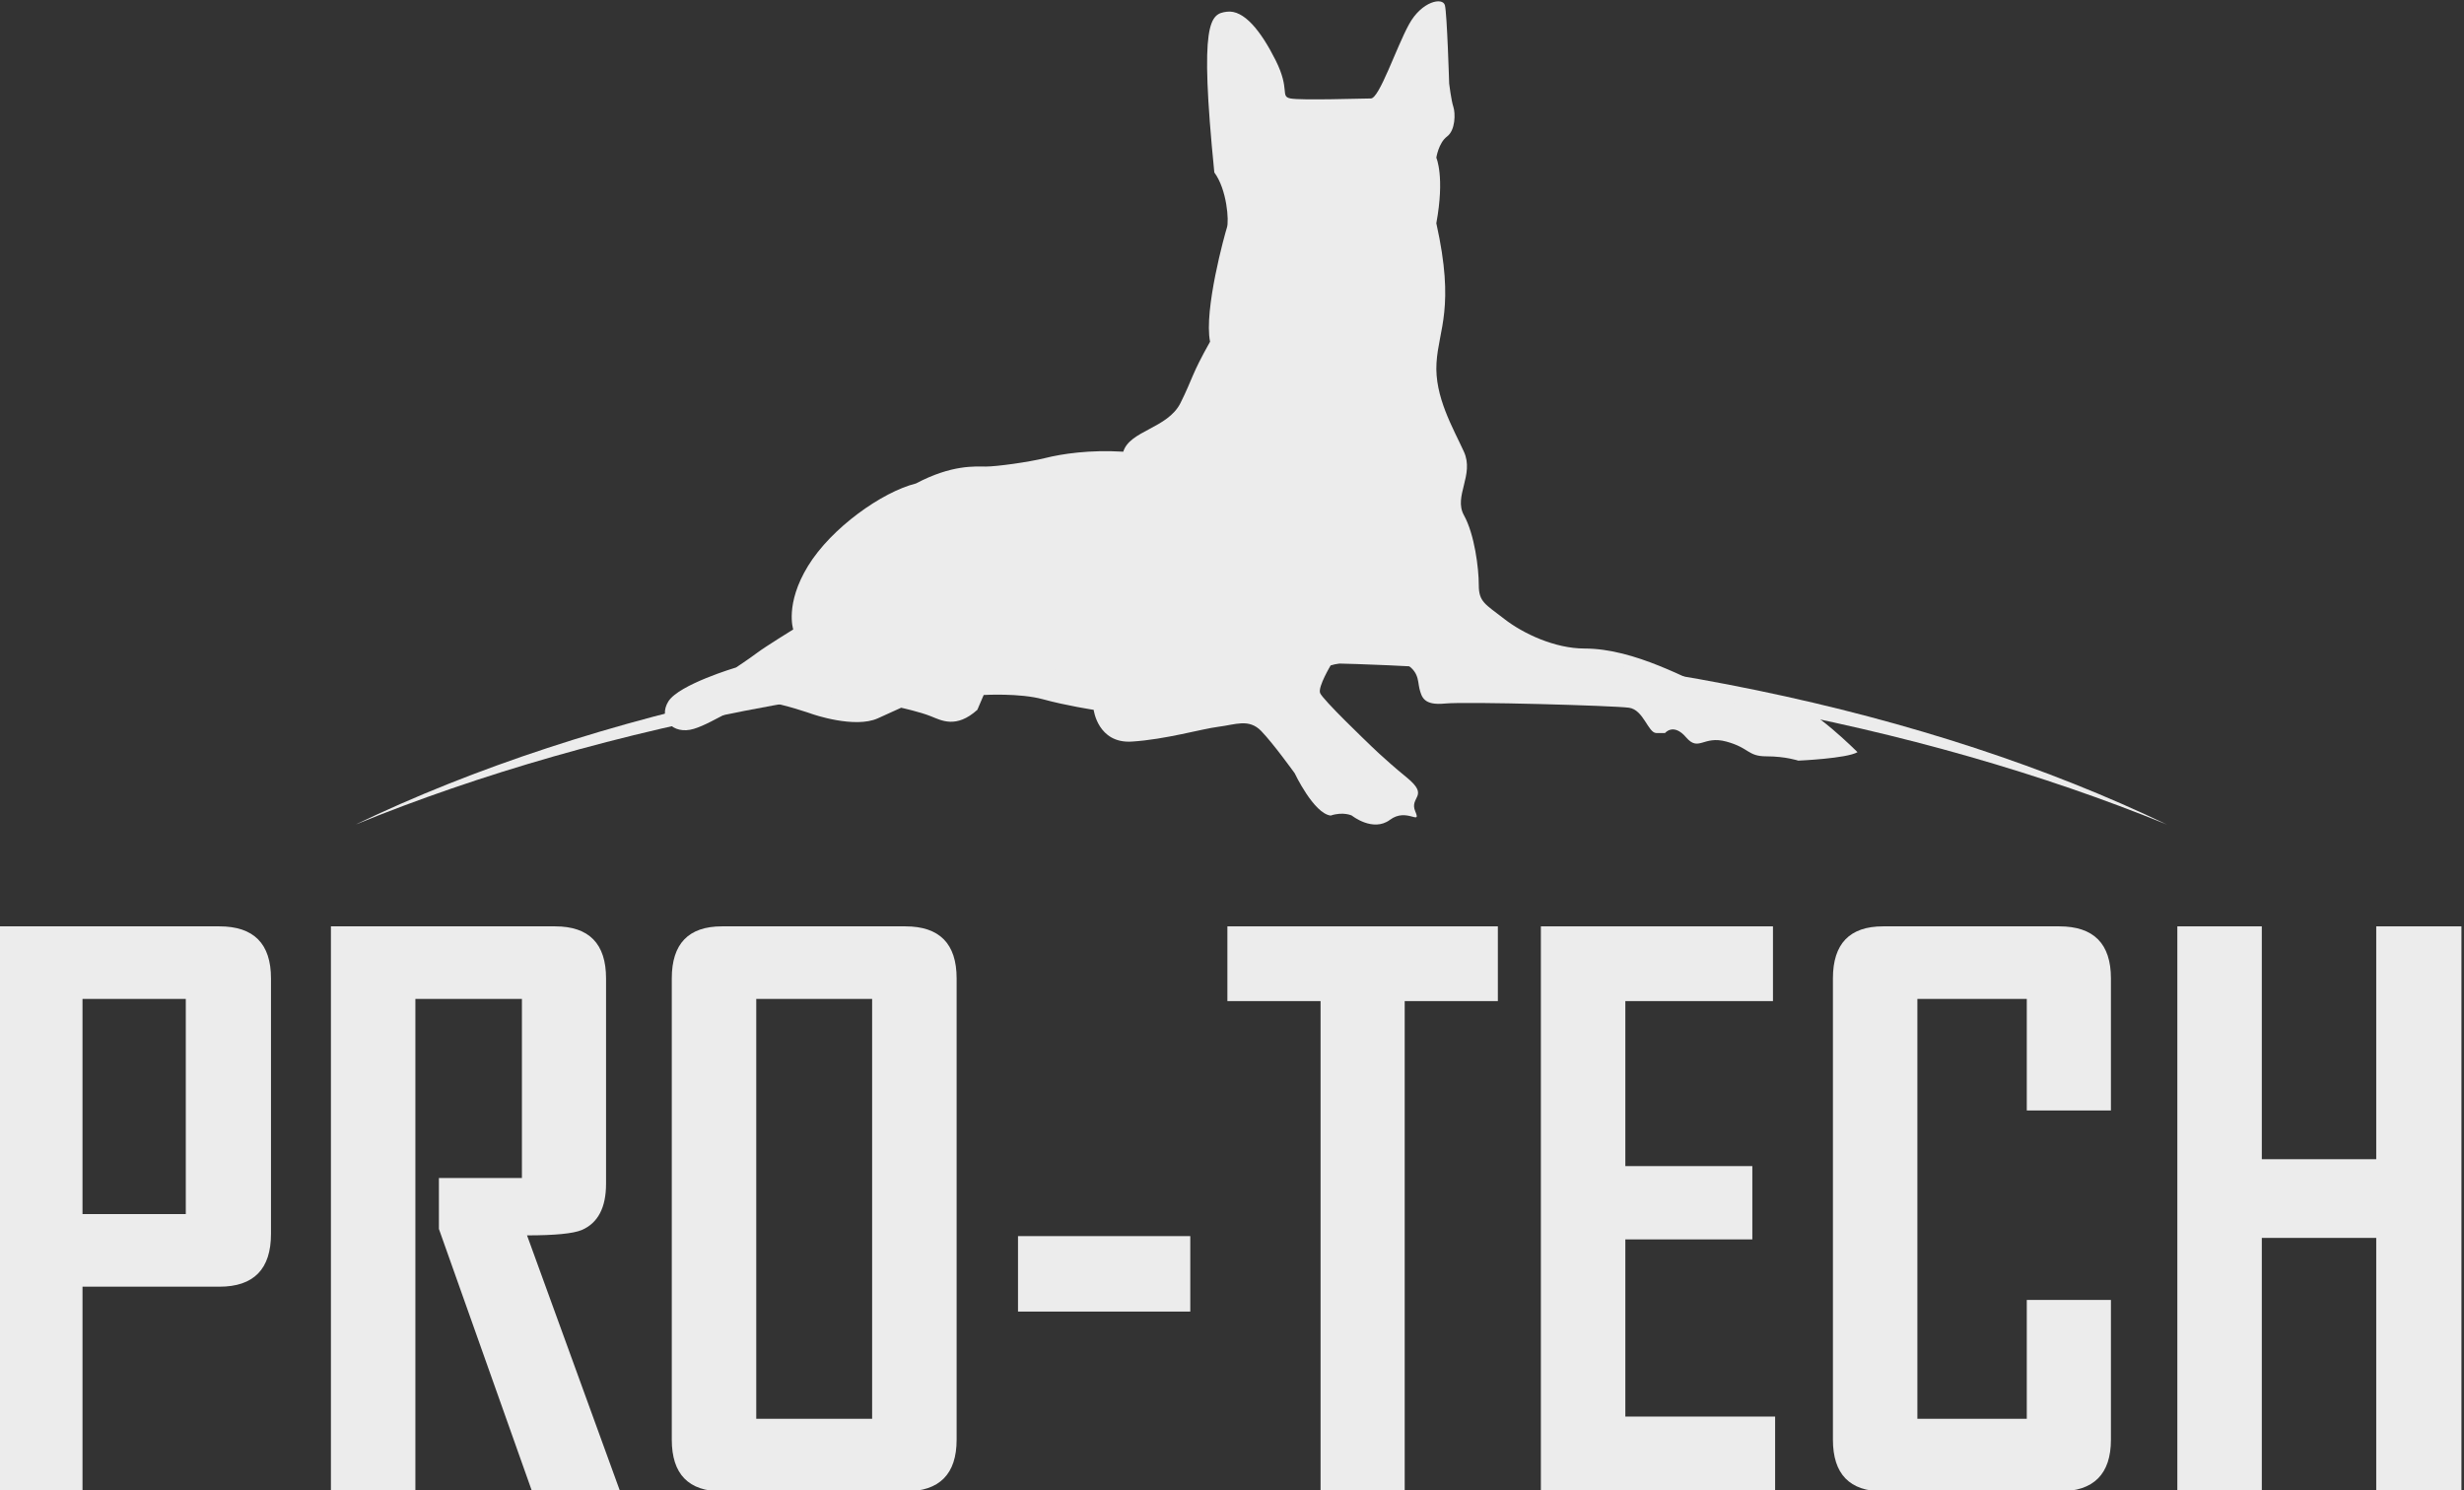
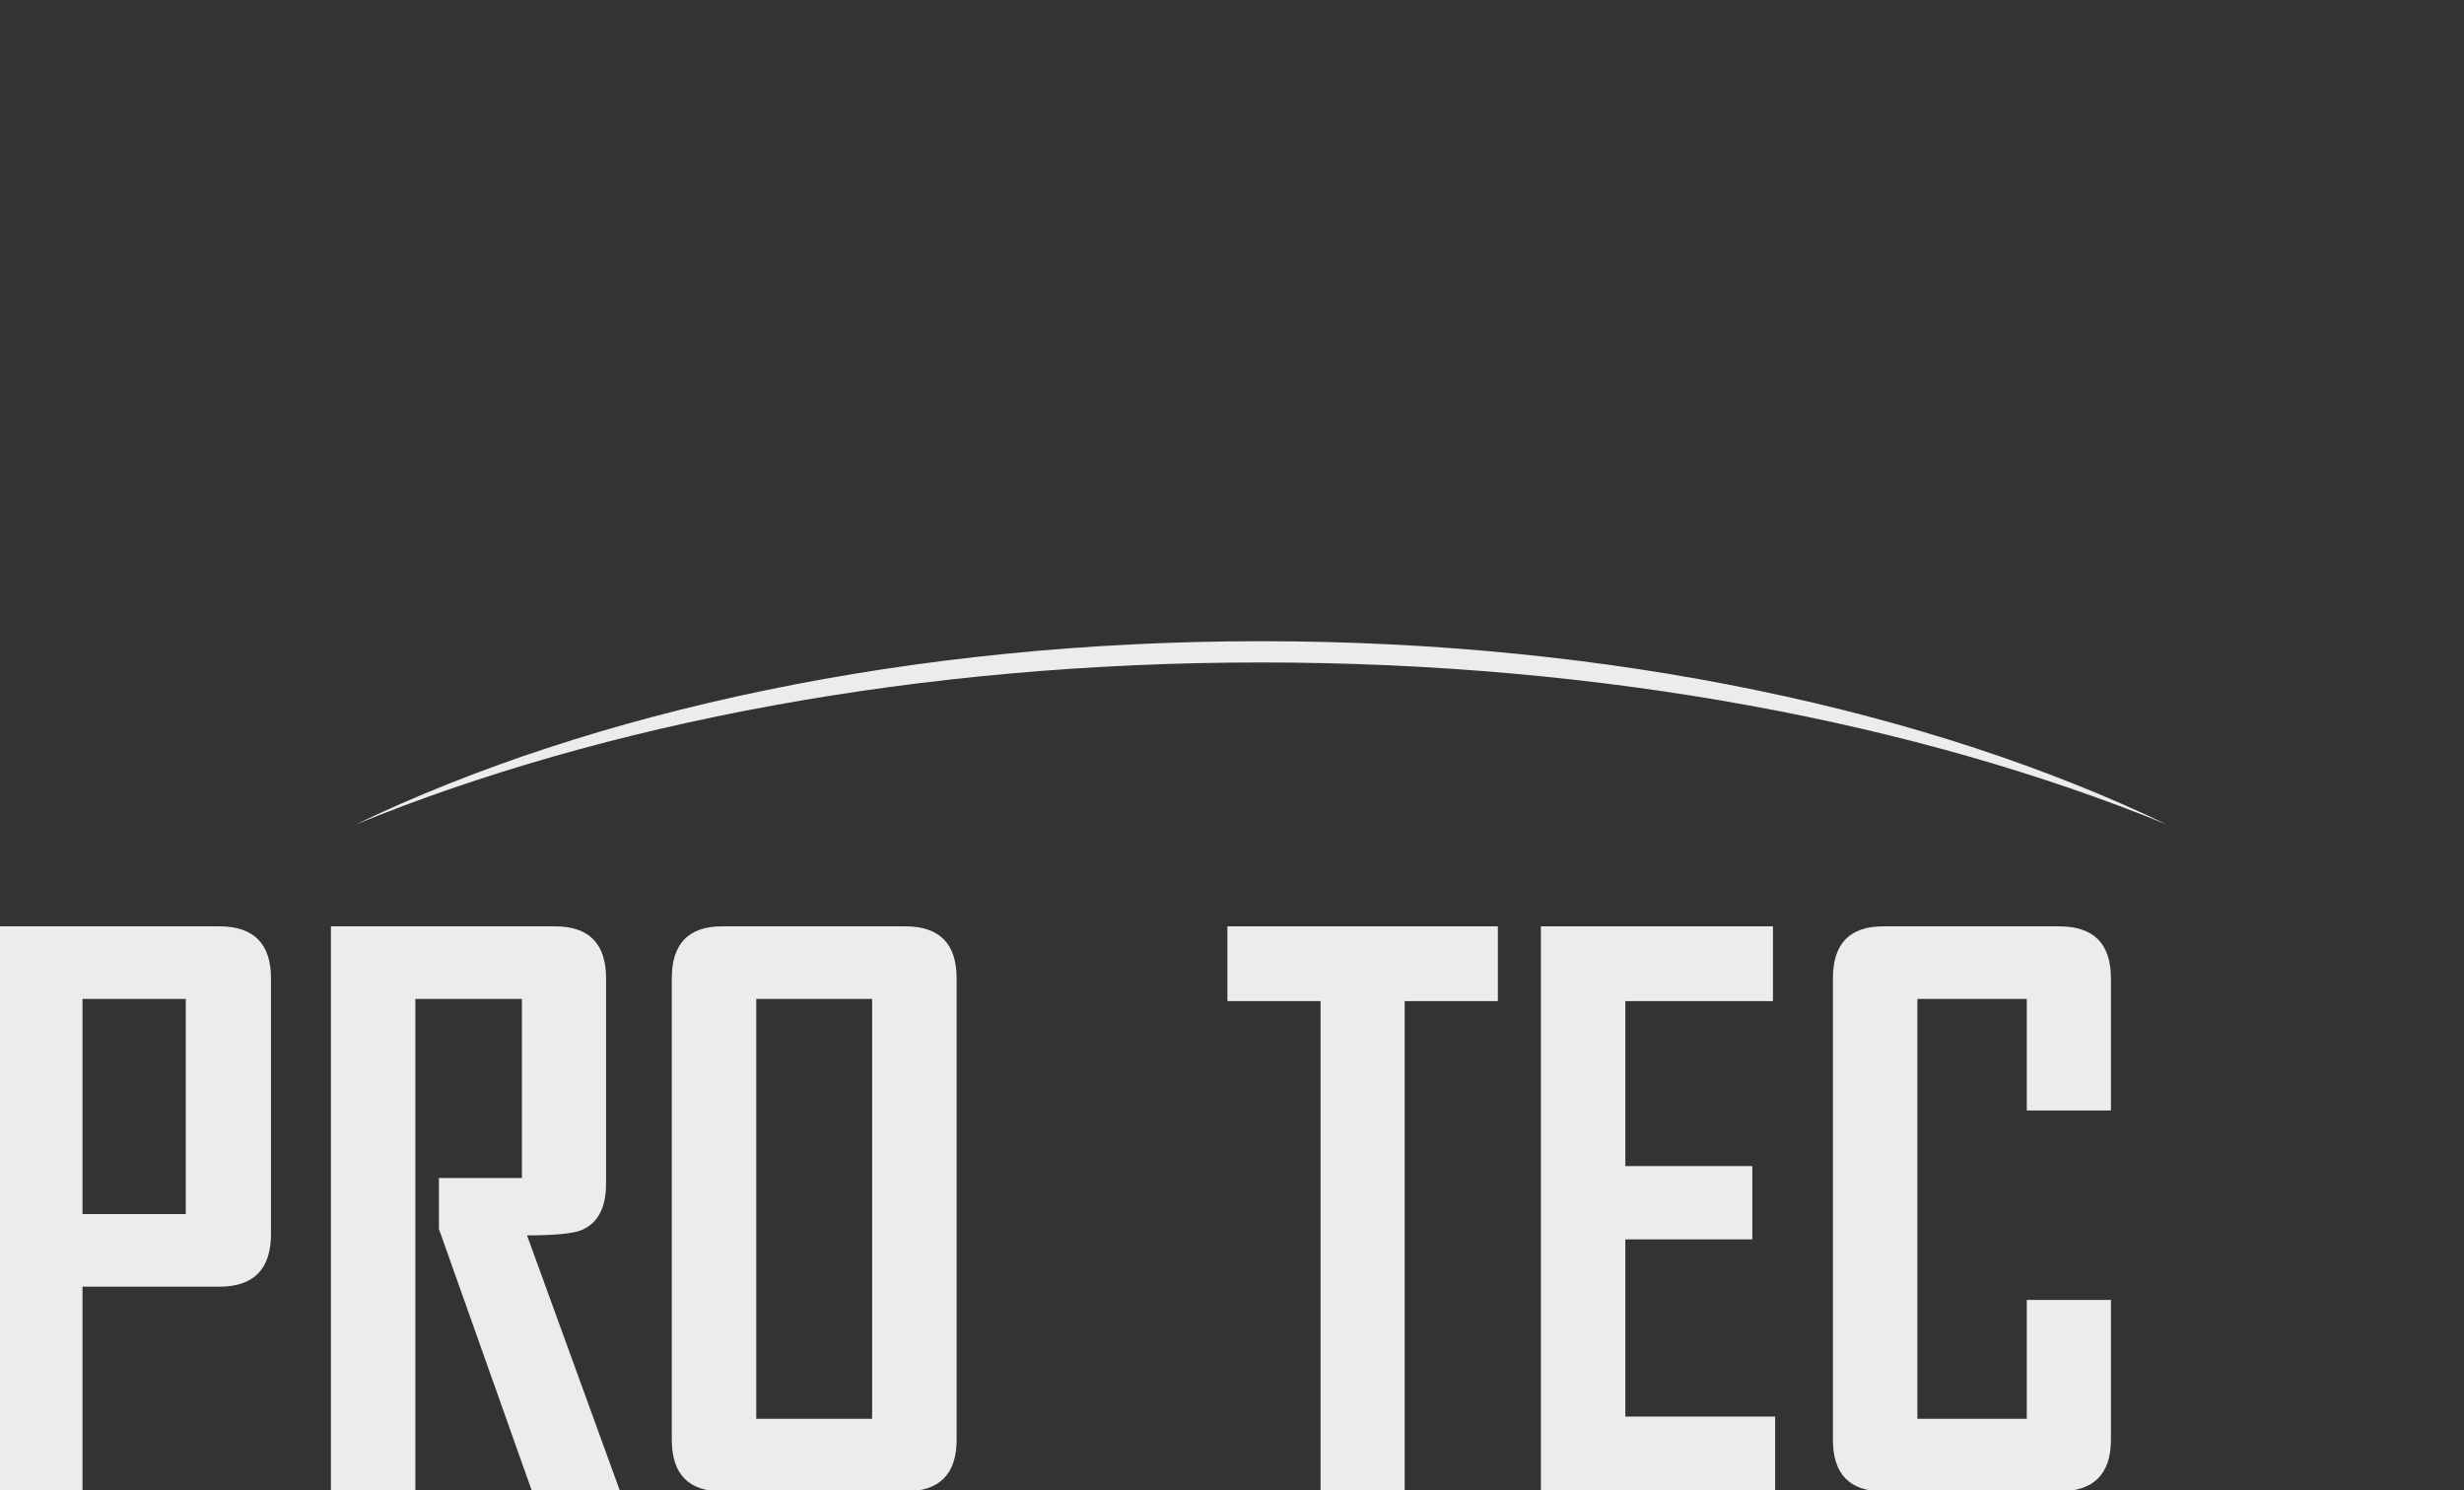
<svg xmlns="http://www.w3.org/2000/svg" xmlns:ns1="http://sodipodi.sourceforge.net/DTD/sodipodi-0.dtd" xmlns:ns2="http://www.inkscape.org/namespaces/inkscape" version="1.1" id="svg1102" xml:space="preserve" width="1210.552" height="732.339" viewBox="0 0 1210.552 732.339" ns1:docname="logo-with-text--white.svg" ns2:version="0.92.4 (5da689c313, 2019-01-14)">
  <rect x="0" y="0" width="1210.552" height="732.339" fill="#333333" stroke="none" />
  <defs id="defs1106">
    <clipPath clipPathUnits="userSpaceOnUse" id="clipPath1120">
      <path d="M 0,0 H 6911.999 V 4320 H 0 Z" id="path1118" ns2:connector-curvature="0" />
    </clipPath>
    <clipPath clipPathUnits="userSpaceOnUse" id="clipPath1128">
-       <path d="M -840.544,6159 H 7752.54 V -977 H -840.544 Z" id="path1126" ns2:connector-curvature="0" />
-     </clipPath>
+       </clipPath>
    <clipPath clipPathUnits="userSpaceOnUse" id="clipPath1162">
      <path d="M 0,4320 H 6912 V 0 H 0 Z" id="path1160" ns2:connector-curvature="0" />
    </clipPath>
    <clipPath clipPathUnits="userSpaceOnUse" id="clipPath1170">
      <path d="M 6911.999,-4960 H 0 v 4320 h 6911.999 z" id="path1168" ns2:connector-curvature="0" />
    </clipPath>
    <clipPath clipPathUnits="userSpaceOnUse" id="clipPath1178">
-       <path d="M -840.544,1199 H 7752.54 V -5937 H -840.544 Z" id="path1176" ns2:connector-curvature="0" />
-     </clipPath>
+       </clipPath>
    <clipPath clipPathUnits="userSpaceOnUse" id="clipPath1196">
      <path d="M 6911.999,5104 H 0 v 4320 h 6911.999 z" id="path1194" ns2:connector-curvature="0" />
    </clipPath>
    <clipPath clipPathUnits="userSpaceOnUse" id="clipPath1204">
      <path d="M -840.544,11263 H 7752.54 V 4127 H -840.544 Z" id="path1202" ns2:connector-curvature="0" />
    </clipPath>
    <clipPath clipPathUnits="userSpaceOnUse" id="clipPath1230">
      <path d="M 0,4320 H 6912 V 0 H 0 Z" id="path1228" ns2:connector-curvature="0" />
    </clipPath>
  </defs>
  <ns1:namedview pagecolor="#ffffff" bordercolor="#666666" borderopacity="1" objecttolerance="10" gridtolerance="10" guidetolerance="10" ns2:pageopacity="0" ns2:pageshadow="2" ns2:window-width="1366" ns2:window-height="704" id="namedview1104" showgrid="false" fit-margin-top="0" fit-margin-left="0" fit-margin-right="0" fit-margin-bottom="0" ns2:zoom="0.45254834" ns2:cx="243.29462" ns2:cy="305.34526" ns2:window-x="0" ns2:window-y="27" ns2:window-maximized="1" ns2:current-layer="g1110" />
  <g id="g1110" ns2:groupmode="layer" ns2:label="DOG Training" transform="matrix(1.333,0,0,-1.333,-3844.826,2603.005)">
    <g id="g1232" transform="translate(3568.954,1675.482)" style="fill:#ececec">
-       <path d="m 0,0 c 0,0 -17.174,17.148 -23.408,17.148 -6.237,0 -18.717,1.563 -28.838,5.477 -10.131,3.896 -29.645,15.574 -48.385,15.574 -10.892,0 -22.613,5.488 -29.598,10.938 -7.017,5.447 -9.357,6.224 -9.357,12.466 0,6.243 -1.568,18.729 -5.486,25.75 -3.885,7.014 3.918,14.823 0,23.403 -3.885,8.563 -10.903,20.272 -10.098,32.743 0.75,12.476 6.891,20.269 -0.07,51.469 3.172,17.143 0,24.159 0,24.159 0,0 0.82,5.471 3.957,7.818 3.109,2.321 3.109,8.565 2.326,10.916 -0.783,2.342 -1.545,8.562 -1.545,8.562 0,0 -0.781,25.747 -1.566,28.866 -0.774,3.125 -8.575,1.549 -13.244,-7.012 -4.715,-8.593 -10.926,-27.312 -14.048,-27.312 -3.138,0 -25.751,-0.762 -29.622,0 -3.92,0.79 0,3.124 -5.465,14.046 -5.474,10.913 -11.722,18.703 -17.957,17.93 -6.223,-0.771 -10.262,-3.091 -4.656,-59.256 4.656,-6.257 5.464,-17.927 4.656,-20.279 -0.762,-2.345 -8.565,-30.429 -6.223,-42.099 -7.02,-12.487 -6.249,-13.263 -10.917,-22.631 -4.699,-9.357 -18.715,-10.133 -21.067,-17.92 -12.469,0.752 -22.603,-0.791 -28.836,-2.354 -6.248,-1.543 -17.948,-3.124 -21.843,-3.124 -3.906,0 -12.481,0.775 -25.737,-6.237 -12.481,-3.125 -31.198,-16.394 -39.775,-30.408 -8.599,-14.049 -5.45,-23.397 -5.45,-23.397 0,0 -10.131,-6.244 -13.256,-8.58 -3.108,-2.332 -7.813,-5.439 -7.813,-5.439 0,0 -21.034,-6.246 -24.951,-12.506 -3.887,-6.231 1.564,-12.477 9.367,-10.126 7.792,2.337 18.708,10.917 25.728,10.126 7.042,-0.791 17.943,-4.668 17.943,-4.668 0,0 15.593,-5.458 24.179,-1.563 l 8.577,3.897 c 0,0 7.007,-1.543 10.914,-3.124 3.886,-1.544 9.335,-4.668 17.166,2.352 l 2.335,5.469 c 0,0 13.243,0.78 21.832,-1.572 8.574,-2.354 18.705,-3.897 18.705,-3.897 0,0 1.567,-12.481 14.041,-11.704 12.481,0.767 25.723,4.684 31.972,5.461 6.233,0.775 11.185,3.118 15.722,-1.553 4.538,-4.685 12.352,-15.578 12.352,-15.578 0,0 7.009,-14.829 13.255,-15.608 4.692,1.555 7.813,0 7.813,0 0,0 7.782,-6.238 14.039,-1.572 6.211,4.67 11.689,-2.334 9.336,3.127 -2.316,5.461 5.463,5.461 -3.125,12.473 -8.571,7.001 -14.024,12.473 -14.024,12.473 0,0 -17.163,16.378 -17.948,18.73 -0.759,2.332 3.909,10.119 3.909,10.119 0,0 8.575,2.351 12.481,2.351 3.896,0 6.236,2.332 13.245,-0.761 7.005,-3.134 6.257,-7.042 7.005,-10.166 0.81,-3.094 1.582,-6.249 9.385,-5.477 7.814,0.791 62.386,-0.772 67.839,-1.543 5.45,-0.772 7.006,-9.335 10.118,-9.335 h 3.16 c 0,0 3.099,3.88 7.767,-1.581 4.704,-5.461 6.27,0.773 14.834,-1.56 8.575,-2.334 7.778,-5.444 14.811,-5.444 7.019,0 11.707,-1.582 11.707,-1.582 0,0 17.924,0.777 21.832,3.125" style="fill:#ececec;fill-opacity:1;fill-rule:nonzero;stroke:none" id="path1234" ns2:connector-curvature="0" />
-     </g>
+       </g>
    <path d="m 2952.814,1584.523 h -38.065 v -79.313 h 38.065 z m 31.403,-86.629 c 0,-12.957 -6.331,-19.453 -19.029,-19.453 h -50.439 V 1403 h -31.129 v 208.269 h 81.568 c 12.698,0 19.029,-6.4 19.029,-19.17 z" style="fill:#ececec;fill-opacity:1;fill-rule:nonzero;stroke:none" id="path1236" ns2:connector-curvature="0" />
    <g id="g1238" transform="translate(3112.887,1403)" style="fill:#ececec">
      <path d="m 0,0 h -32.456 l -34.325,96.736 v 18.778 h 30.594 v 66.009 H -75.451 V 0 h -31.132 v 208.27 h 82.626 c 12.519,0 18.779,-6.401 18.779,-19.17 v -75.702 c 0,-8.814 -2.981,-14.463 -8.921,-17.052 -3.194,-1.334 -9.937,-1.986 -20.201,-1.986 z" style="fill:#ececec;fill-opacity:1;fill-rule:nonzero;stroke:none" id="path1240" ns2:connector-curvature="0" />
    </g>
    <path d="m 3205.775,1584.523 h -42.707 v -154.777 h 42.707 z m 31.143,-162.473 c 0,-12.695 -6.297,-19.05 -18.884,-19.05 h -67.615 c -12.316,0 -18.482,6.355 -18.482,19.05 v 170.049 c 0,12.77 6.166,19.17 18.482,19.17 h 67.615 c 12.587,0 18.884,-6.4 18.884,-19.17 z" style="fill:#ececec;fill-opacity:1;fill-rule:nonzero;stroke:none" id="path1242" ns2:connector-curvature="0" />
-     <path d="m 3323.036,1469.27 h -63.492 v 27.815 h 63.492 z" style="fill:#ececec;fill-opacity:1;fill-rule:nonzero;stroke:none" id="path1244" ns2:connector-curvature="0" />
    <g id="g1246" transform="translate(3436.397,1583.717)" style="fill:#ececec">
      <path d="M 0,0 H -34.336 V -180.717 H -65.345 V 0 H -99.683 V 27.553 H 0 Z" style="fill:#ececec;fill-opacity:1;fill-rule:nonzero;stroke:none" id="path1248" ns2:connector-curvature="0" />
    </g>
    <g id="g1250" transform="translate(3538.586,1403)" style="fill:#ececec">
      <path d="M 0,0 H -86.334 V 208.27 H -0.797 V 180.717 H -55.203 V 119.895 H -8.4 V 92.875 H -55.203 V 27.565 H 0 Z" style="fill:#ececec;fill-opacity:1;fill-rule:nonzero;stroke:none" id="path1252" ns2:connector-curvature="0" />
    </g>
    <g id="g1254" transform="translate(3662.352,1422.05)" style="fill:#ececec">
      <path d="m 0,0 c 0,-12.694 -6.342,-19.05 -19.039,-19.05 h -64.953 c -12.305,0 -18.469,6.356 -18.469,19.05 v 170.05 c 0,12.769 6.164,19.17 18.469,19.17 h 64.953 C -6.342,189.22 0,182.819 0,170.05 v -48.705 h -31.012 v 41.129 h -40.32 V 7.696 h 40.32 V 51.497 H 0 Z" style="fill:#ececec;fill-opacity:1;fill-rule:nonzero;stroke:none" id="path1256" ns2:connector-curvature="0" />
    </g>
    <g id="g1258" transform="translate(3791.534,1403)" style="fill:#ececec">
-       <path d="M 0,0 H -31.398 V 93.424 H -73.574 V 0 h -31.131 v 208.27 h 31.131 v -85.834 h 42.176 V 208.27 H 0 Z" style="fill:#ececec;fill-opacity:1;fill-rule:nonzero;stroke:none" id="path1260" ns2:connector-curvature="0" />
-     </g>
+       </g>
    <g id="g1302" transform="translate(3349.163,1708.545)" style="fill:#ececec">
      <path d="M 0,0 C 126.355,0 242.369,-22.418 333.771,-59.733 246.68,-17.891 129.279,7.836 0,7.836 -129.256,7.836 -246.654,-17.891 -333.746,-59.733 -242.356,-22.418 -126.344,0 0,0" style="fill:#ececec;fill-opacity:1;fill-rule:nonzero;stroke:none" id="path1304" ns2:connector-curvature="0" />
    </g>
  </g>
</svg>